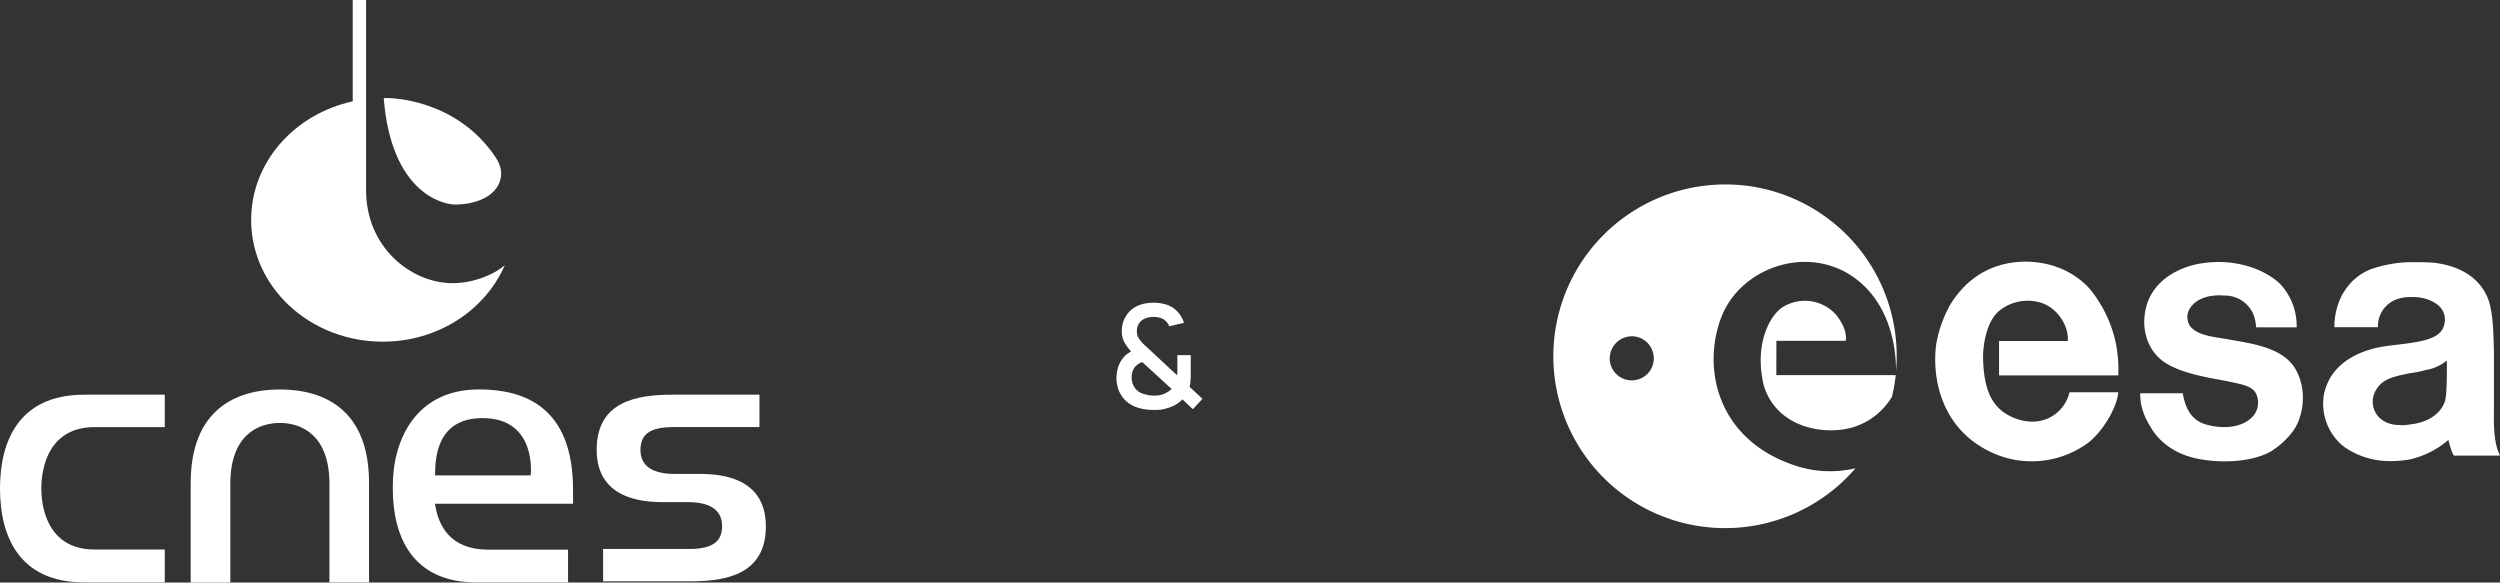
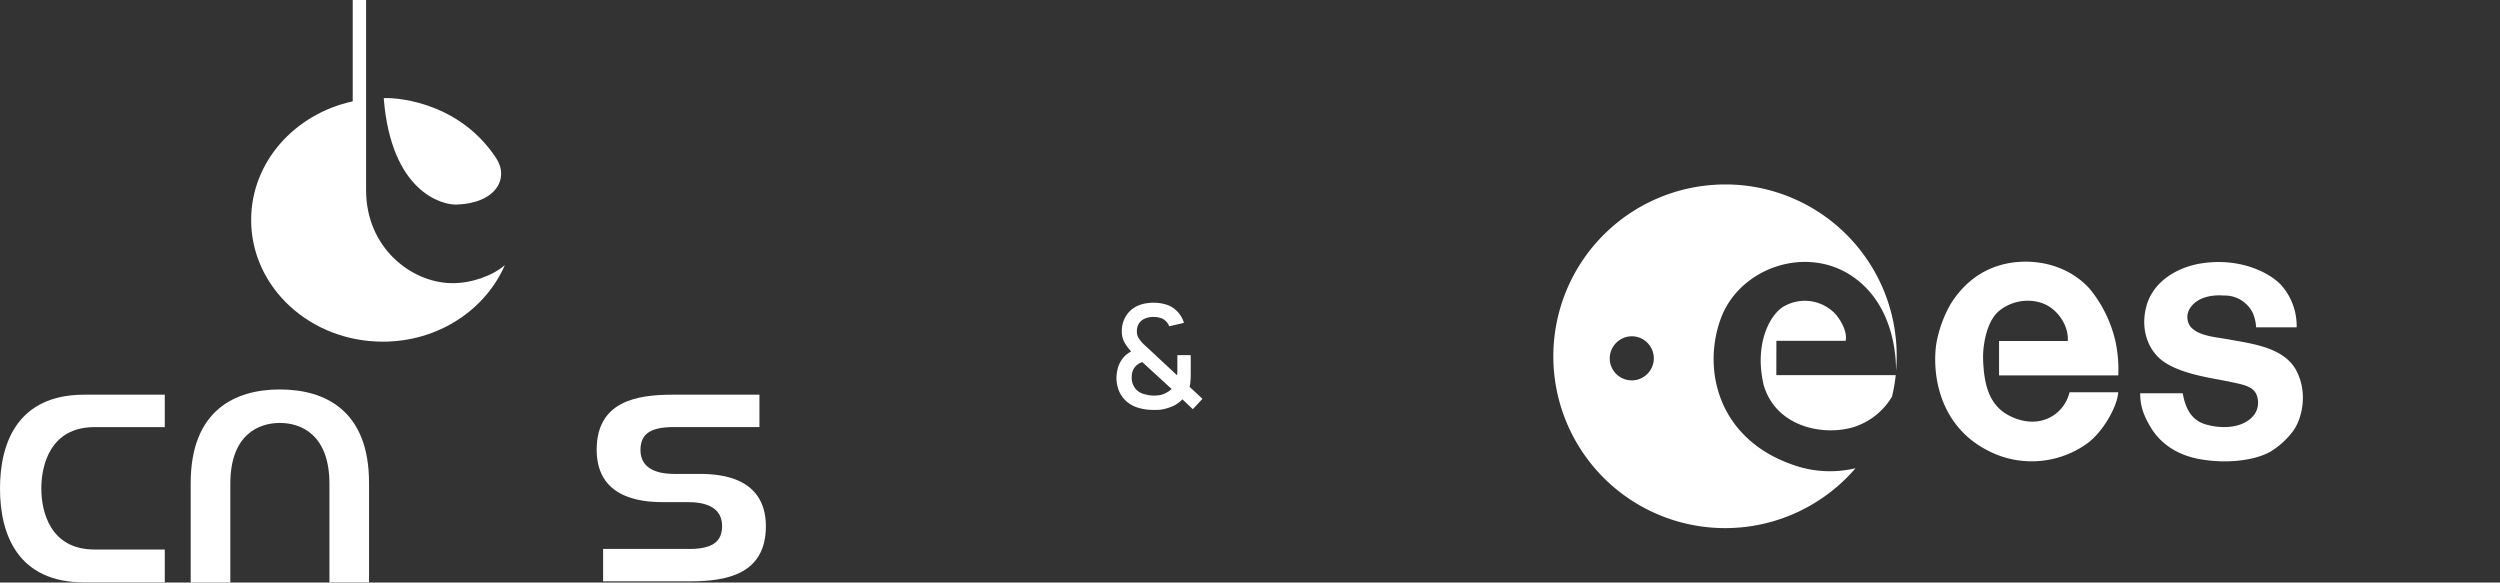
<svg xmlns="http://www.w3.org/2000/svg" id="Calque_1" data-name="Calque 1" viewBox="0 0 873.01 203.42">
  <rect x="0" y="0" width="873.01" height="203.42" fill="#333333" stroke="none" />
  <defs>
    <style>.cls-1{fill:#fff;}</style>
  </defs>
  <path class="cls-1" d="M620.32,119h24.2s1-3.64-3.35-9.09a14.67,14.67,0,0,0-18.08-3c-4.69,2.48-10.71,12.81-7.18,27.64,4.41,14.83,21.34,17.88,31.86,14.44a24.14,24.14,0,0,0,12.91-10.45A59.8,59.8,0,0,0,662,131h-41.7Z" />
  <path class="cls-1" d="M599.16,64.51a60,60,0,1,0,48.79,99,38.43,38.43,0,0,1-21.75-1.16c-26.88-9.28-31.81-34.16-25.11-51.57s30.12-25.52,46.38-13.85c13.94,10,14.7,27.8,14.62,32.71a59.83,59.83,0,0,0-62.93-65.14Zm-29.25,52.92a7.7,7.7,0,1,1-7.79,7.7A7.77,7.77,0,0,1,569.91,117.43Z" />
-   <path class="cls-1" d="M841.45,91.55a44.42,44.42,0,0,0-13.66,2.5c-8.4,3.44-12.61,11.61-12.61,20.2h15.21a9.91,9.91,0,0,1,6-9.52,13.55,13.55,0,0,1,5.1-1c3.82-.19,7.72.79,10.39,3.27a6.55,6.55,0,0,1,1.64,6.45c-1,4-5.35,5.39-12,6.35-2.29.37-4.94.58-7.79,1-8,1-19.46,4.91-22.13,16.55a19.18,19.18,0,0,0,6.83,18.57A27.51,27.51,0,0,0,835,161a34.89,34.89,0,0,0,6.54-.58A31.13,31.13,0,0,0,855,153.61c.19.95,1.16,4.53,1.92,5.48H873c-2.47-5-2.11-12.16-2.11-16.16V122.34c-.19-5.35-.21-10.72-1.35-15.69s-5.5-13.19-19.63-14.91C847.25,91.55,844.31,91.55,841.45,91.55Zm13,34.35c0,1.52.19,12.42-.77,14.53-1.72,4.57-6.49,7.23-12.22,7.79a12.14,12.14,0,0,1-3.75.19c-3.82,0-7-1.85-8.37-4.71a7.82,7.82,0,0,1,.38-7.51c2.29-4,6.29-4.72,11.84-5.87a37.86,37.86,0,0,0,5.68-1.15A15.05,15.05,0,0,0,854.44,125.9Z" />
  <path class="cls-1" d="M729.79,100.92c-6.68-7.45-17-10.7-27.49-9.17-9.55,1.53-16.42,6.87-21.19,14.51a43,43,0,0,0-5,14.13c-1.53,11.64,1.72,31.11,22.15,38.75A33.23,33.23,0,0,0,729,154.75c5.15-3.82,10.31-12.41,10.69-17.76h-17a13.52,13.52,0,0,1-5,7.64c-6.87,5-14.7,1.72-18.14-.76-5.15-3.82-6.87-10.12-7.06-19.09,0-4.77,1.34-12.41,5.35-16a15.79,15.79,0,0,1,14.89-3.06c5.54,1.72,9.74,7.83,9.35,13.37h-24v12h41.62a45.79,45.79,0,0,0-1.14-12.6A44.76,44.76,0,0,0,729.79,100.92Z" />
  <path class="cls-1" d="M779.05,118.67c-5.15-1-11.07-1.15-14.12-4.58a5.68,5.68,0,0,1-.58-5.73c2.1-4.2,7.26-5.54,12.22-5.16a10.89,10.89,0,0,1,10.12,6.11,14.38,14.38,0,0,1,1.15,5H802a21.5,21.5,0,0,0-5.53-14.9C792,94.8,781.72,90,768.94,91.94c-6.88,1-16,5-19.1,13.93-2.68,8.41,0,16,5.15,20,6.5,5,18.72,6.3,23.68,7.45,5.73,1.14,8.59,1.91,9.55,5.15a7.34,7.34,0,0,1-1,6.31c-3.63,4.76-11.07,5.15-17,3.42-5-1.51-7.06-5.53-8-10.88H747.36c0,5,1.53,8.41,4,12.42,3.24,5.15,9,9.35,17.37,10.69,9.17,1.53,18.52.38,24.06-2.67a28.17,28.17,0,0,0,7.83-7.07c3-3.82,5.73-13.37,1-21.77C797.38,121.72,787.84,120.2,779.05,118.67Z" />
  <path class="cls-1" d="M402.69,143.14a17.88,17.88,0,0,1-5.65-.88,10.63,10.63,0,0,1-4.4-2.8,10.44,10.44,0,0,1-2.05-3.35,13.28,13.28,0,0,1-.72-3.92,13.64,13.64,0,0,1,.57-3.93,9.69,9.69,0,0,1,1.88-3.42,6.52,6.52,0,0,1,1.27-1.2,15.41,15.41,0,0,1,1.4-.93,16.46,16.46,0,0,1-2.42-3.32,8.17,8.17,0,0,1-.83-3.78,9.75,9.75,0,0,1,1.6-5.47,9,9,0,0,1,4.38-3.53,10.55,10.55,0,0,1,2.6-.7,17.64,17.64,0,0,1,2.57-.2,14.74,14.74,0,0,1,4.35.65,8.63,8.63,0,0,1,3.6,2.13,8.38,8.38,0,0,1,1.6,2,9.46,9.46,0,0,1,1,2.25l-5.15,1.2a4.59,4.59,0,0,0-1.4-2,4.28,4.28,0,0,0-1.93-1,8.74,8.74,0,0,0-2.15-.27,7.39,7.39,0,0,0-3.2.67,4.47,4.47,0,0,0-1.95,1.73,4.94,4.94,0,0,0-.65,2.6,4.28,4.28,0,0,0,.48,2.17,11,11,0,0,0,1.27,1.73c.32.35.7.72,1.13,1.12s.91.82,1.37,1.25l9.8,9.13c0-.37.06-.76.08-1.18s0-.82,0-1.2l0-4.67h4.67v6.17c0,1.05,0,2-.1,2.85a10,10,0,0,1-.3,2.05l4.5,4.18-3.37,3.62-3.63-3.45a11.39,11.39,0,0,1-2.57,2,15.84,15.84,0,0,1-5.3,1.65A23.4,23.4,0,0,1,402.69,143.14Zm.15-5a17.36,17.36,0,0,0,1.85-.1,7.41,7.41,0,0,0,1.63-.45,9.13,9.13,0,0,0,1.7-.88,8.77,8.77,0,0,0,1.12-.87l-10.25-9.4a6.54,6.54,0,0,0-1.45.72,5.11,5.11,0,0,0-1.12,1,5.17,5.17,0,0,0-.88,1.7,7.12,7.12,0,0,0-.25,2,6.23,6.23,0,0,0,.38,2.2,7.37,7.37,0,0,0,1,1.75,5.77,5.77,0,0,0,2.78,1.75A12.41,12.41,0,0,0,402.84,138.14Z" />
  <path class="cls-1" d="M97.73,136c-15.47,0-31.14,7.1-31.14,32.72v34.7H80.43V168.93c0-17.27,10-21.24,17.3-21.24s17.31,4,17.31,21.24v34.44h13.83V168.72C128.92,143.1,113.25,136,97.73,136Z" />
  <path class="cls-1" d="M0,170.6c0,16.28,6.38,32.77,29.4,32.77H57.54V191.89H33c-15.52,0-18.57-13.31-18.57-21.29s3-21.45,18.57-21.45H57.54V137.83H29.4C6.38,137.83,0,154.32,0,170.6Z" />
-   <path class="cls-1" d="M185.33,166H151.94c0-5.59.33-20,16.56-20C187.68,146,185.33,166,185.33,166Zm-33.43,9.91h48.21v-4.85c0-29.17-17.21-35.07-32.83-35.07-22,0-30.11,17.48-30.11,33.71v.94c0,16.28,6.43,32.77,29.41,32.77h31.79V191.94H170.19C157.24,191.84,153,183.59,151.9,175.92Z" />
  <path class="cls-1" d="M243.25,165.49h-7.78c-7.27,0-11.82-2.56-11.82-8.35,0-5.64,3.56-7.88,11-8H265.2V137.83H234.76c-12.38,0-26.4,2.29-26.4,19.25,0,18.53,18.66,18.27,24.2,18.27h7.78c7.32,0,11.82,2.56,11.82,8.35,0,5.58-3.56,7.88-11,8H210.61V203h30.44c12.38,0,26.4-2.3,26.4-19.26C267.4,165.17,248.74,165.49,243.25,165.49Z" />
  <path class="cls-1" d="M157.66,98.88c-14.1-.21-29.82-12.41-29.82-32.44V0h-4.67V35.39C102.84,39.82,87.7,56.65,87.7,76.8c0,23.48,20.54,42.51,46,42.51,19.32,0,35.79-11.08,42.59-26.72C171.91,96.36,164.46,99,157.66,98.88Z" />
  <path class="cls-1" d="M134,34.28c1.94-.25,25.5.07,39.24,20.9,4.64,7,.11,15.79-13.85,16.26C154.39,71.58,136.59,67.08,134,34.28Z" />
</svg>